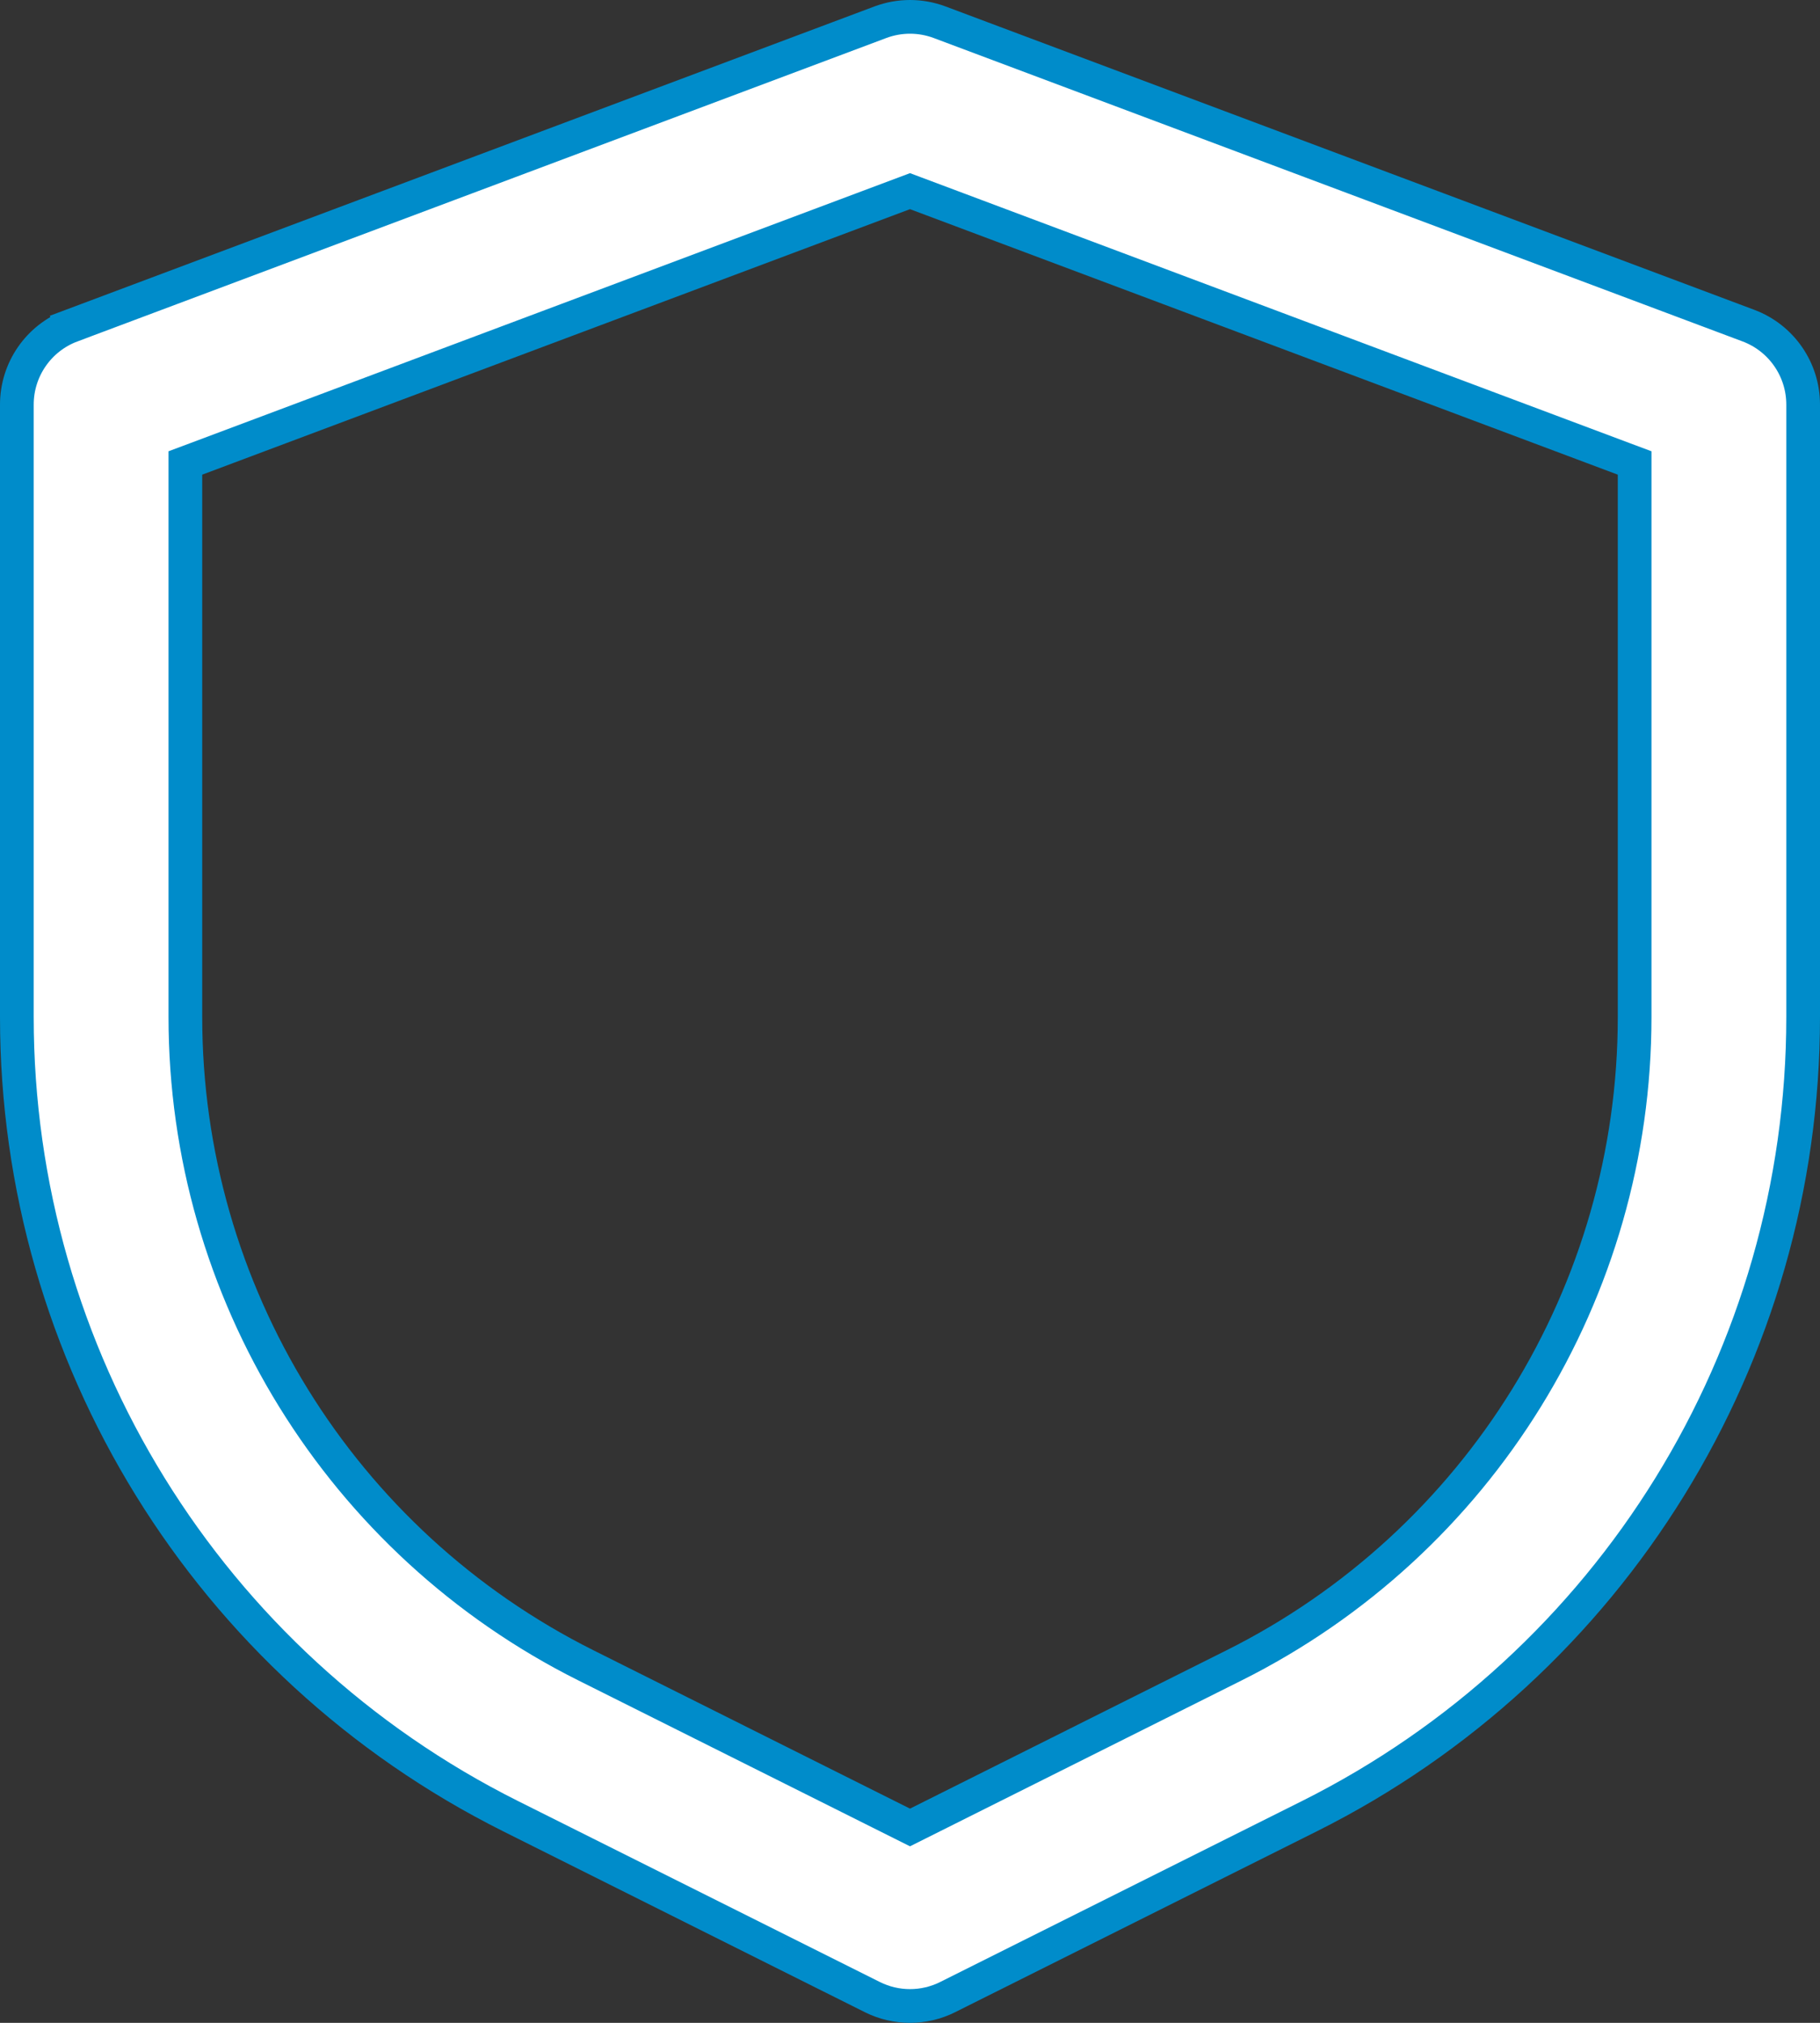
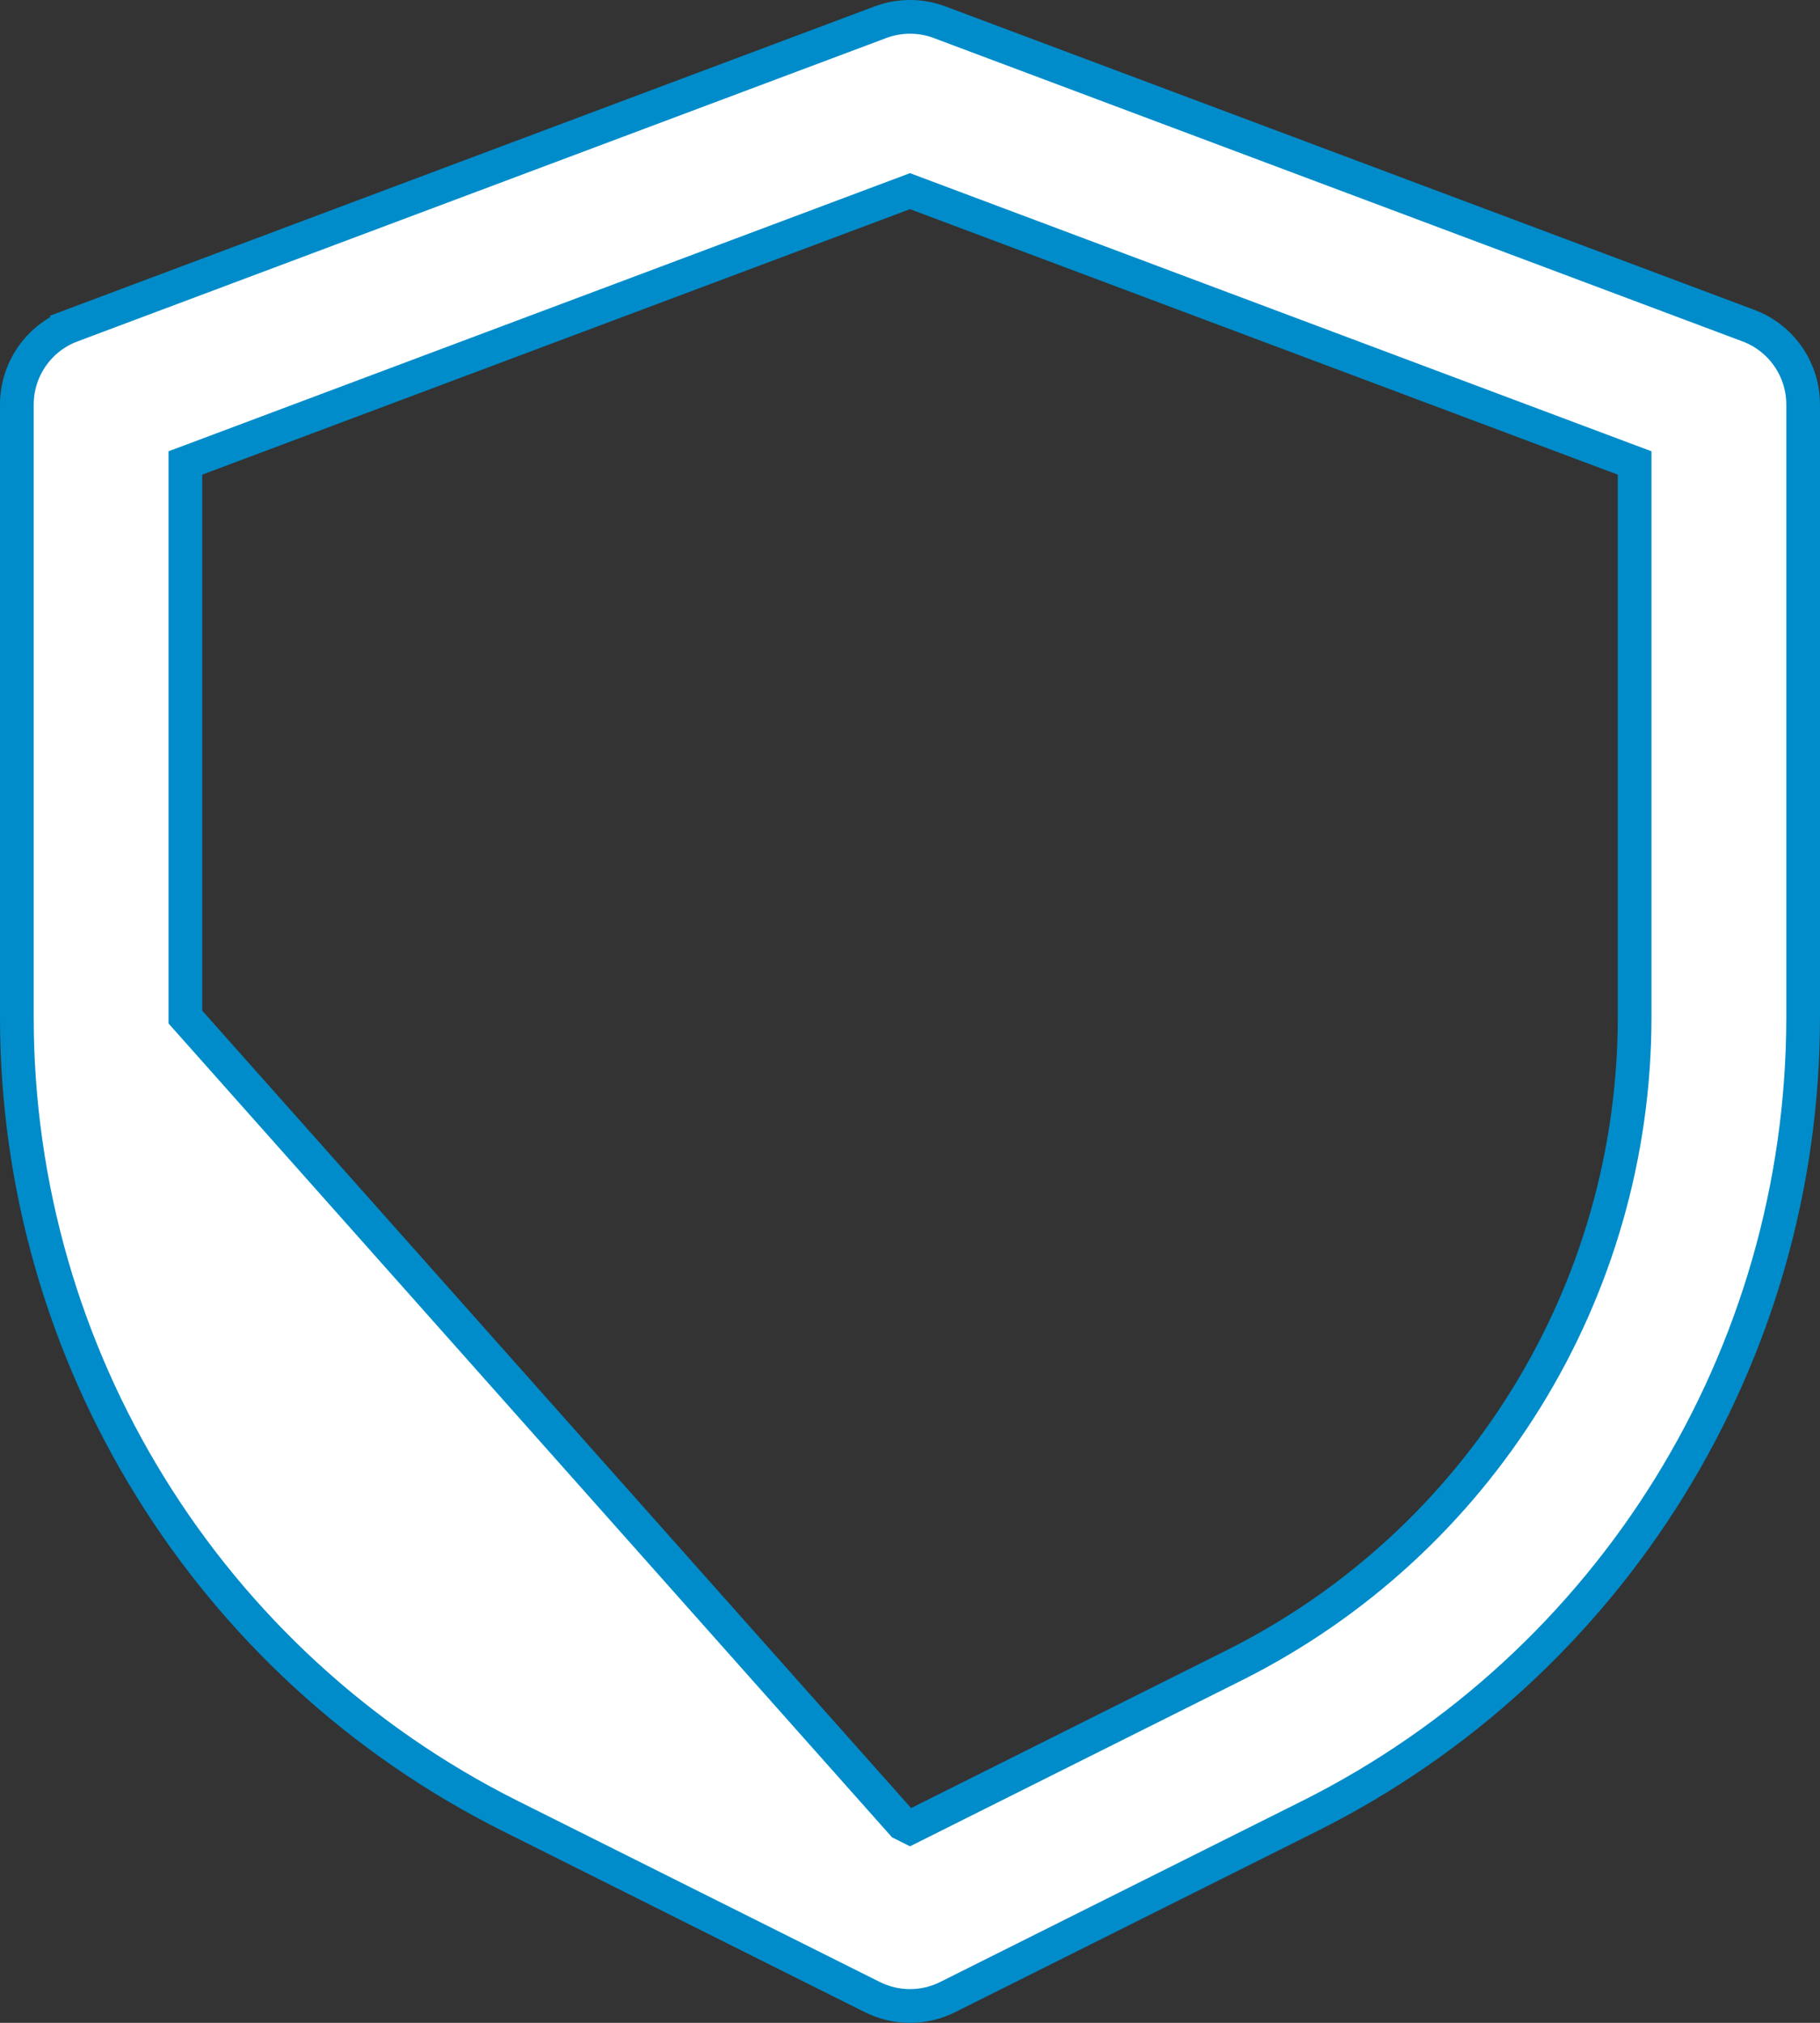
<svg xmlns="http://www.w3.org/2000/svg" width="54" height="60" viewBox="0 0 54 60" fill="none">
  <rect x="0" y="0" width="54" height="60" fill="#333333" stroke="none" />
-   <path d="M28.118 59.236L28.118 59.236C27.414 59.588 26.586 59.588 25.882 59.236L25.882 59.236L15.149 53.87C6.171 49.38 0.5 40.205 0.5 30.167V12C0.5 10.958 1.146 10.025 2.122 9.659L1.947 9.191L2.122 9.659L26.122 0.659C26.688 0.447 27.312 0.447 27.878 0.659L51.878 9.659C52.853 10.025 53.5 10.958 53.5 12V30.167C53.5 40.205 47.829 49.38 38.851 53.87L28.118 59.236ZM5.824 13.611L5.5 13.732V14.079V30.167C5.5 38.311 10.101 45.755 17.385 49.397L26.776 54.093L27 54.205L27.224 54.093L36.615 49.397C43.899 45.755 48.5 38.311 48.5 30.167V14.079V13.732L48.176 13.611L27.176 5.736L27 5.67L26.824 5.736L5.824 13.611Z" fill="white" stroke="#008CCA" />
+   <path d="M28.118 59.236L28.118 59.236C27.414 59.588 26.586 59.588 25.882 59.236L25.882 59.236L15.149 53.87C6.171 49.38 0.5 40.205 0.5 30.167V12C0.5 10.958 1.146 10.025 2.122 9.659L1.947 9.191L2.122 9.659L26.122 0.659C26.688 0.447 27.312 0.447 27.878 0.659L51.878 9.659C52.853 10.025 53.5 10.958 53.5 12V30.167C53.5 40.205 47.829 49.38 38.851 53.87L28.118 59.236ZM5.824 13.611L5.5 13.732V14.079V30.167L26.776 54.093L27 54.205L27.224 54.093L36.615 49.397C43.899 45.755 48.5 38.311 48.5 30.167V14.079V13.732L48.176 13.611L27.176 5.736L27 5.67L26.824 5.736L5.824 13.611Z" fill="white" stroke="#008CCA" />
</svg>